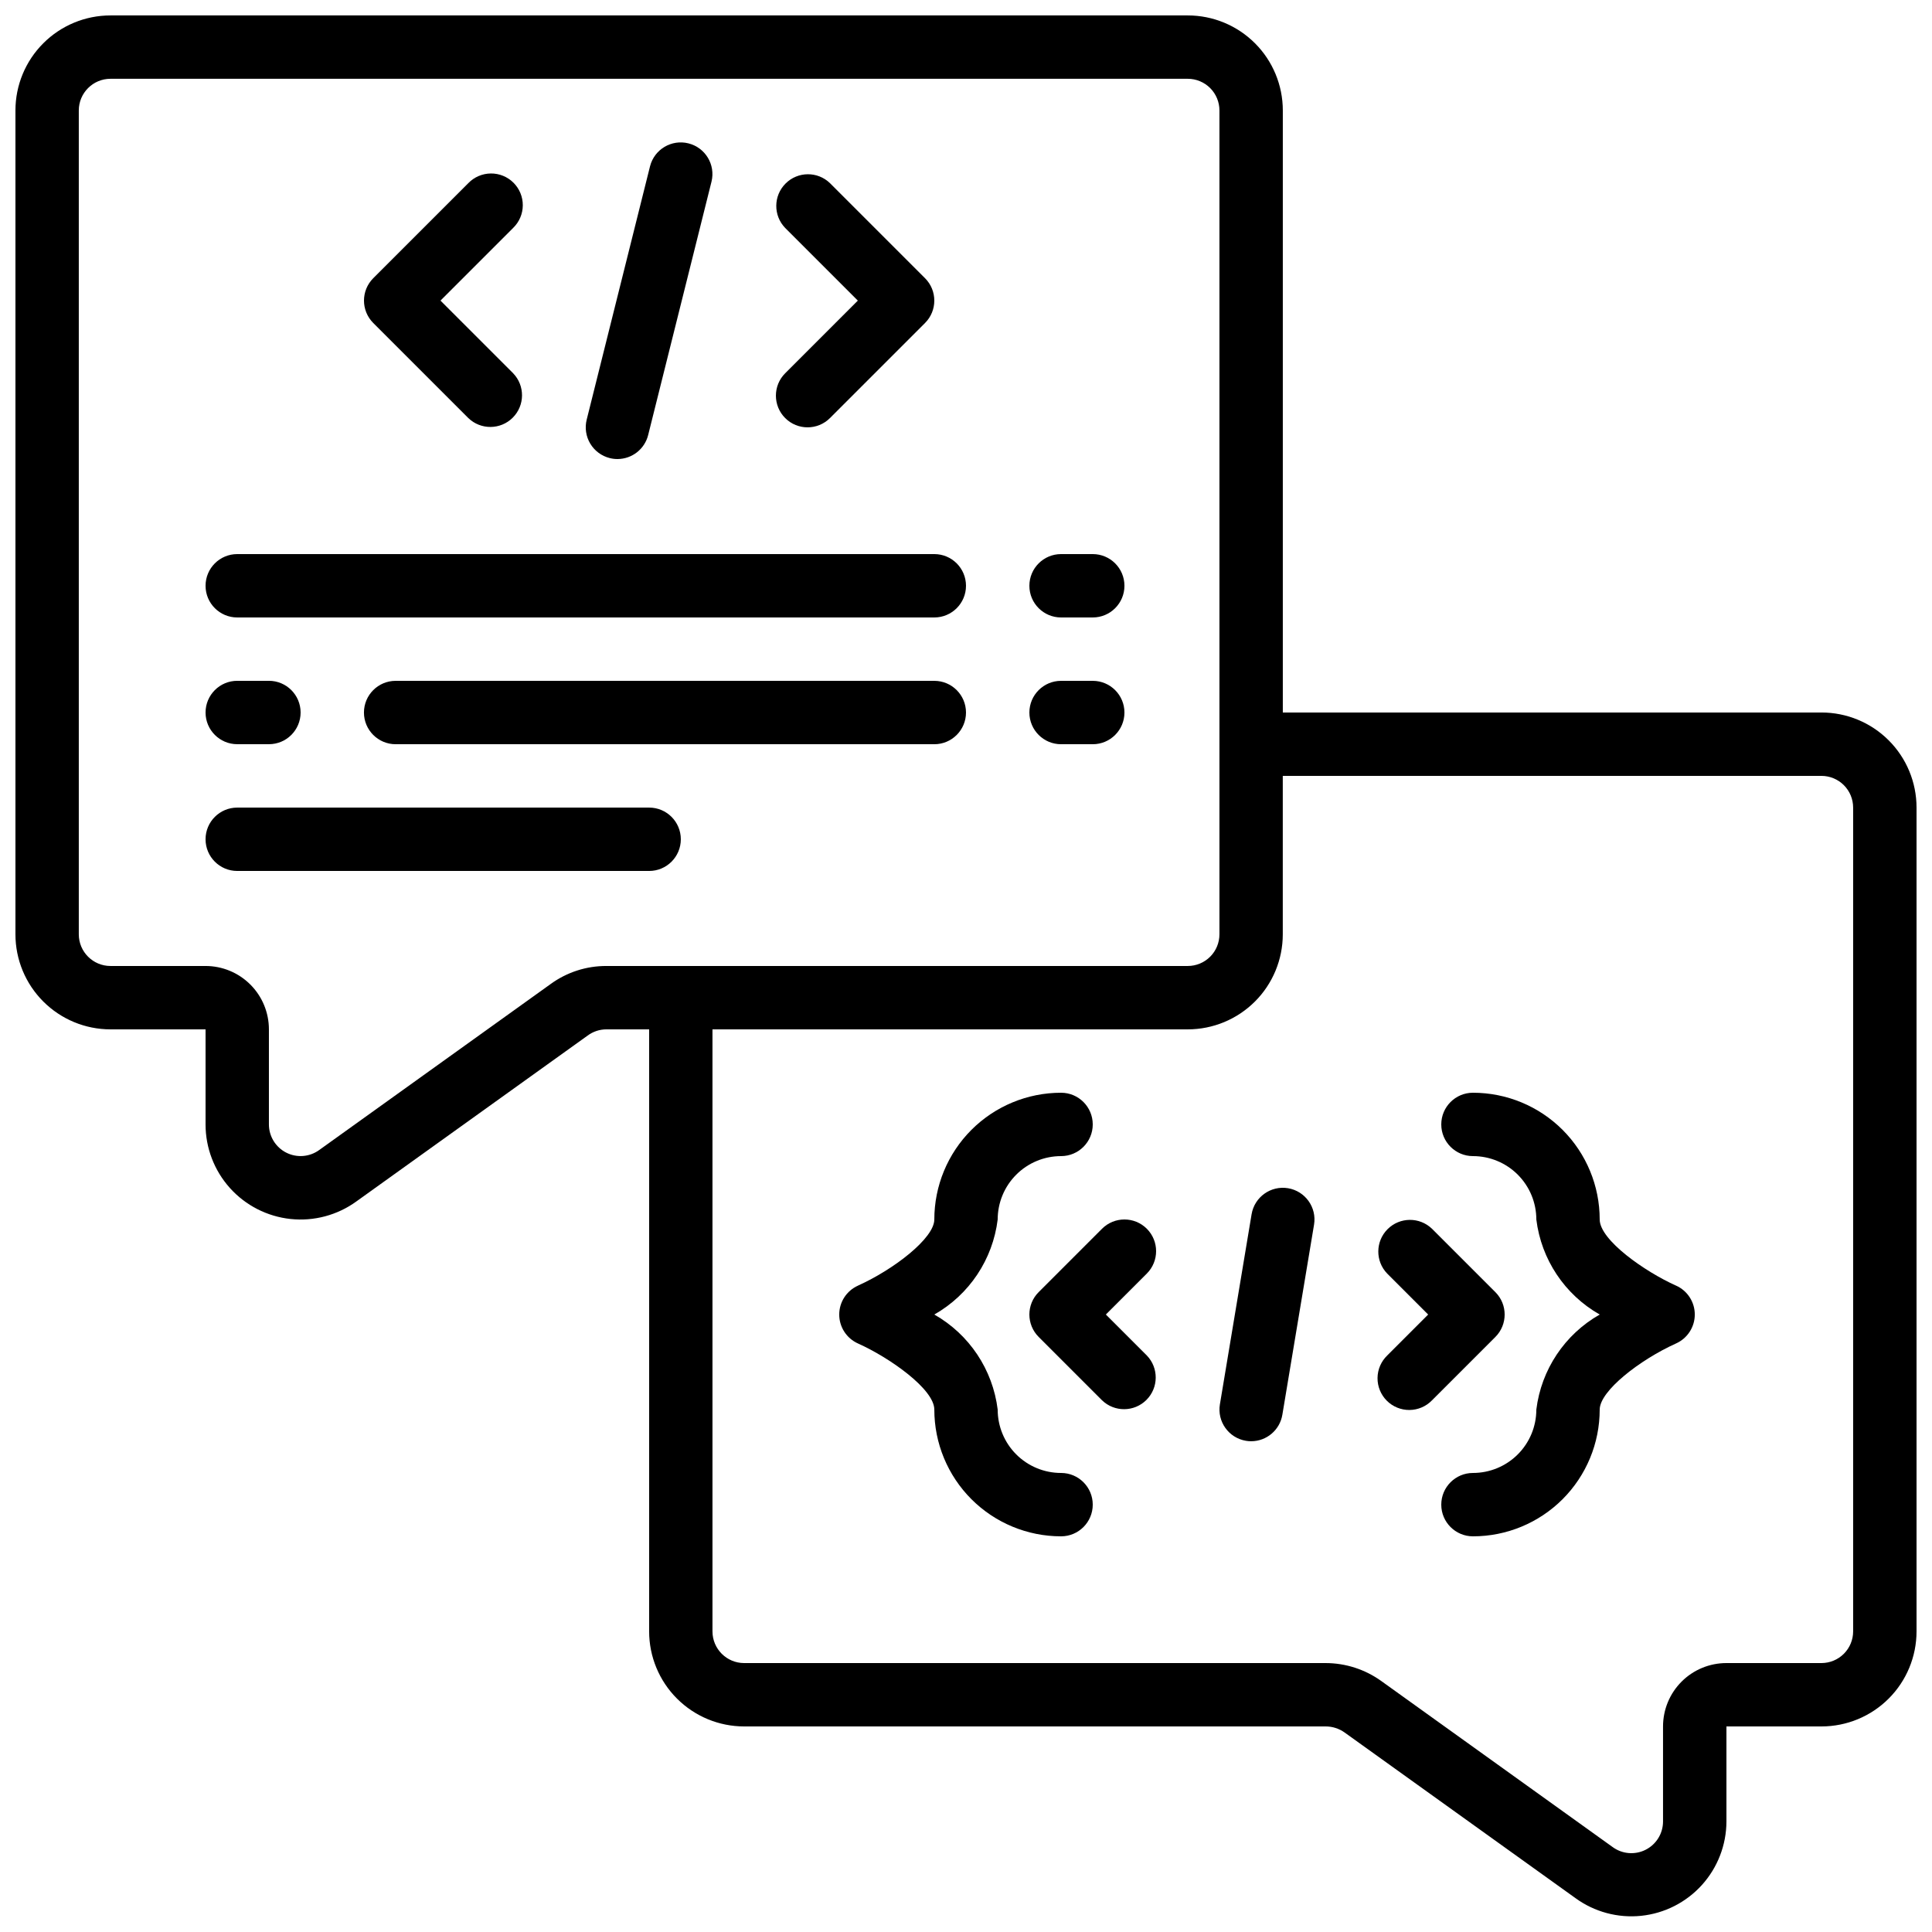
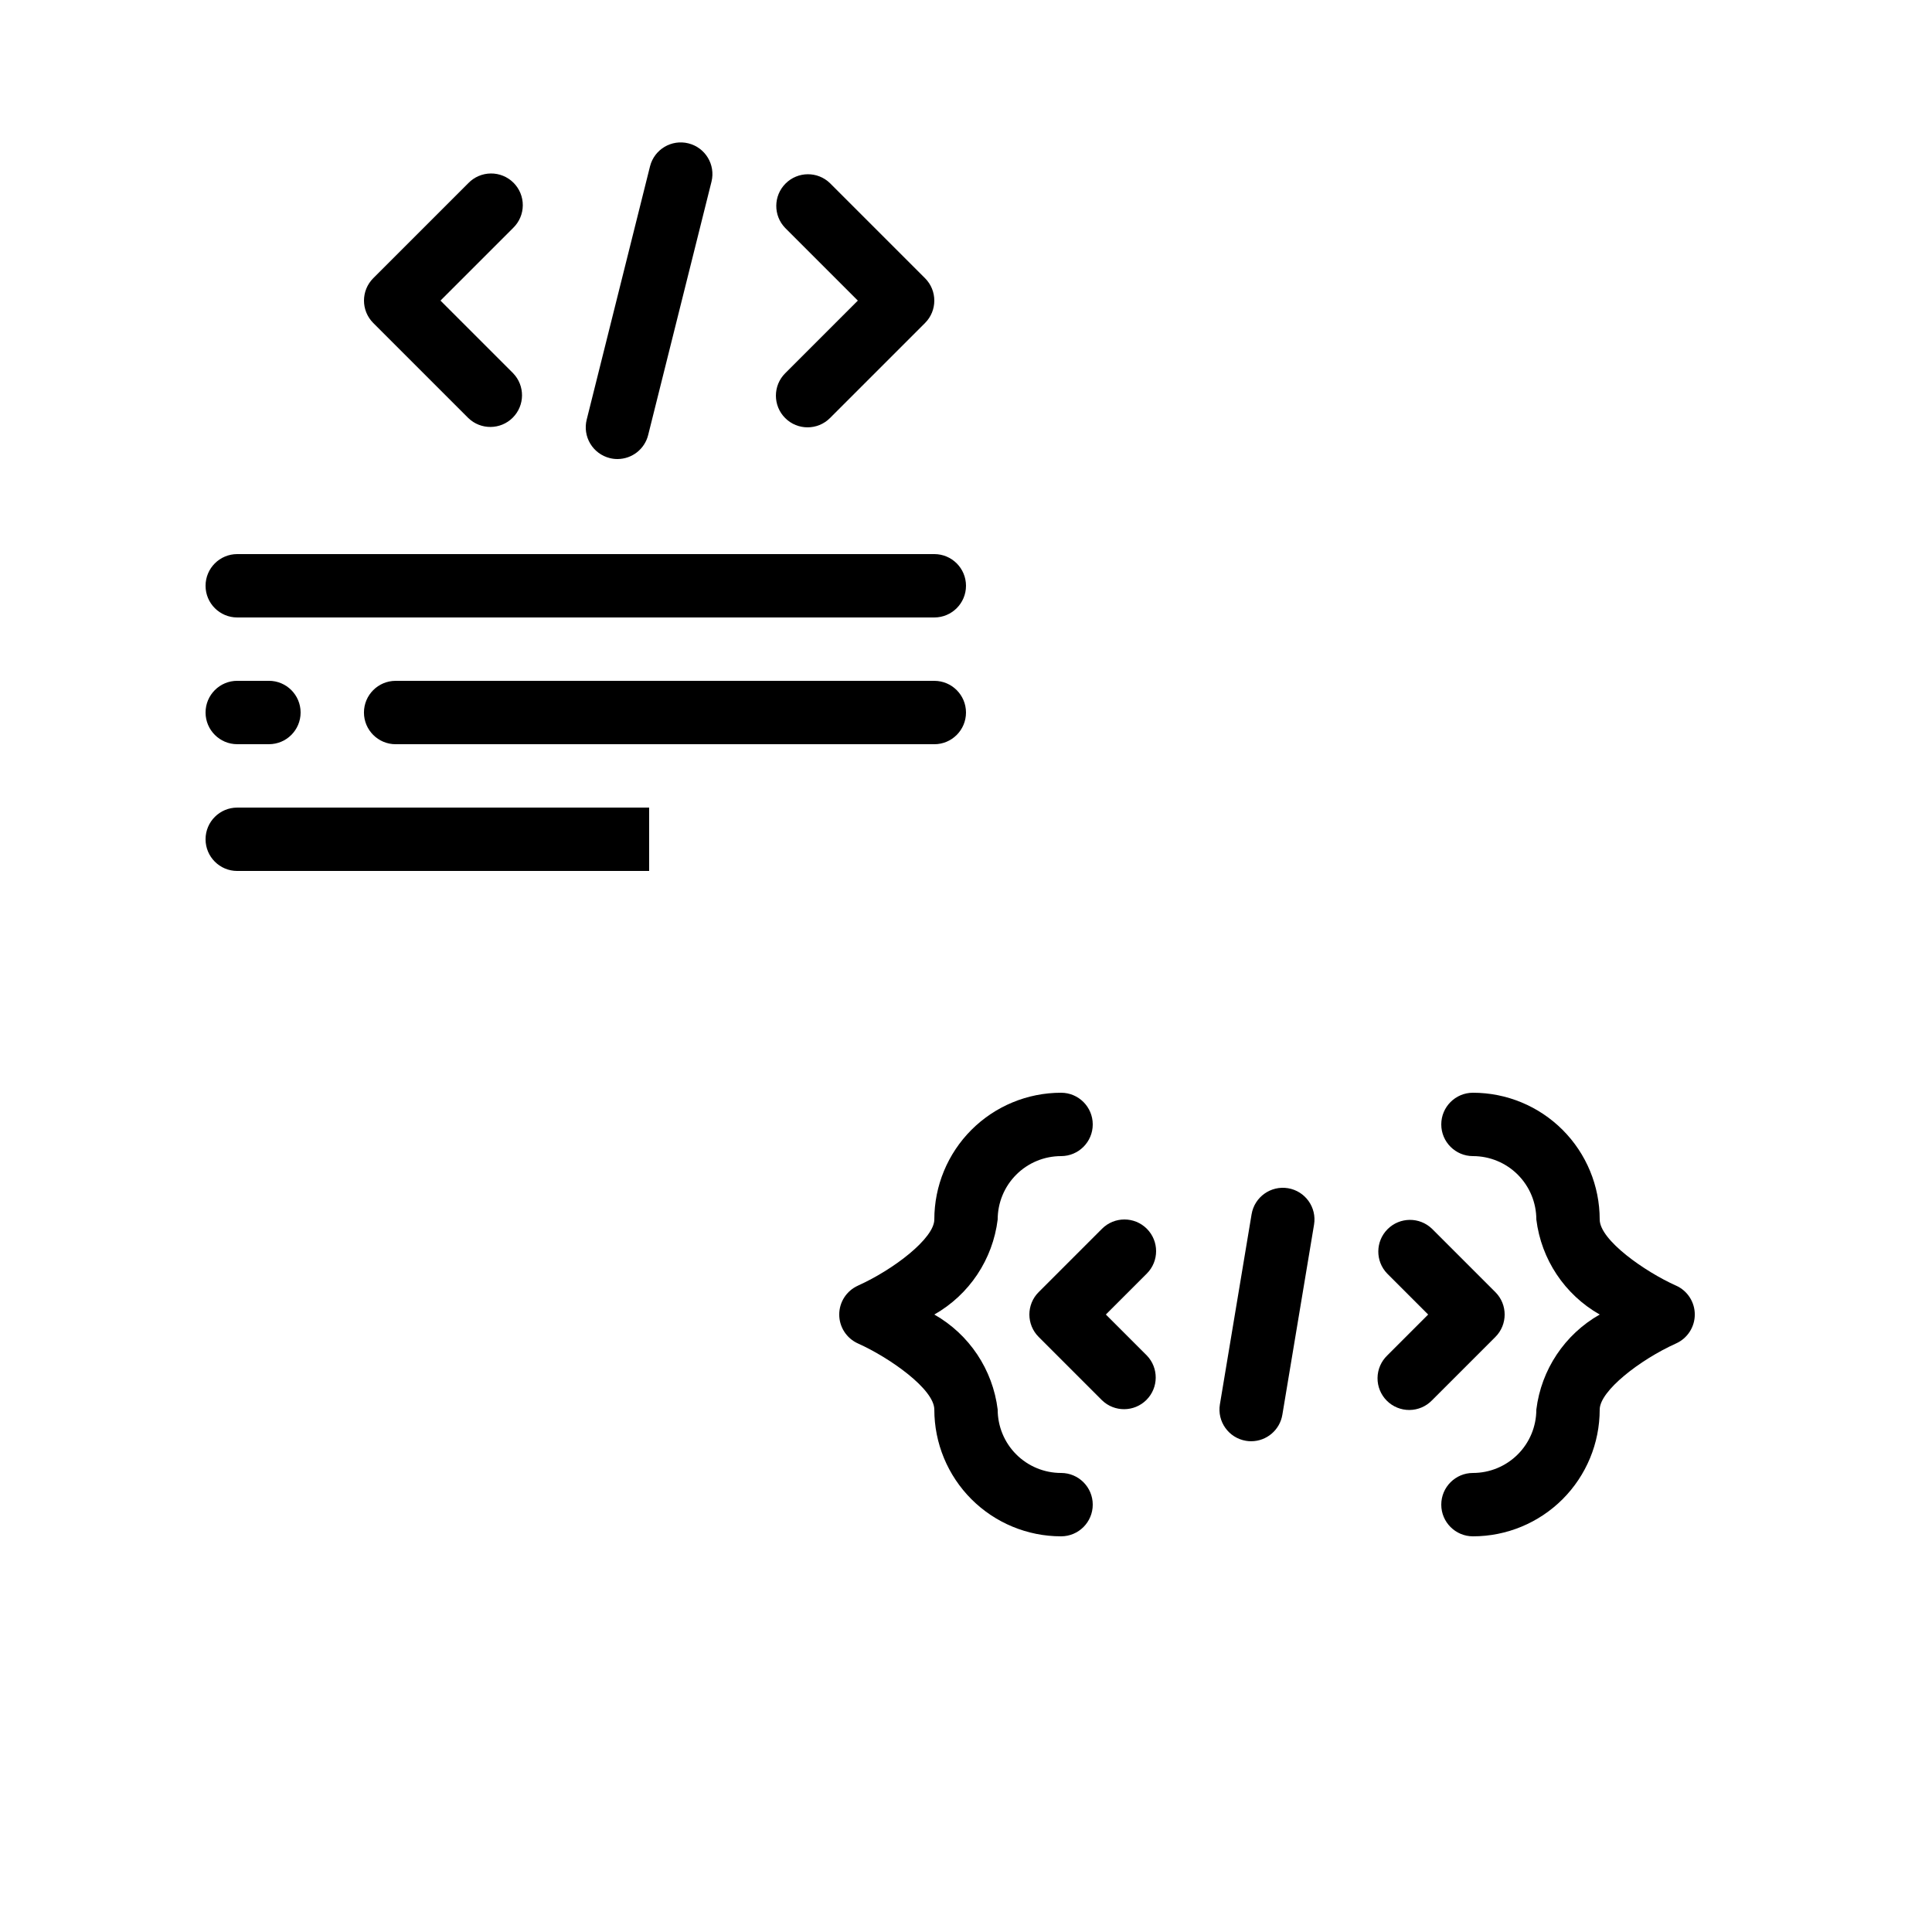
<svg xmlns="http://www.w3.org/2000/svg" width="800px" height="800px" version="1.1" viewBox="144 144 512 512">
  <defs>
    <clipPath id="a">
      <path d="m148.09 148.09h503.81v503.81h-503.81z" />
    </clipPath>
  </defs>
  <g clip-path="url(#a)">
-     <path d="m626.71 332.82h-142.75v-159.54c0-6.684-2.652-13.09-7.375-17.812-4.727-4.727-11.133-7.379-17.812-7.379h-285.49c-6.684 0-13.09 2.652-17.812 7.379-4.727 4.723-7.379 11.129-7.379 17.812v218.32c0 6.68 2.652 13.09 7.379 17.812 4.723 4.723 11.129 7.379 17.812 7.379h25.191v25.191c-0.004 6.223 2.297 12.223 6.453 16.852 4.16 4.629 9.887 7.551 16.074 8.211 6.188 0.656 12.402-1 17.441-4.652l61.297-43.965c1.434-1.062 3.168-1.637 4.953-1.637h11.336v159.54c0 6.68 2.652 13.09 7.379 17.812 4.723 4.723 11.129 7.379 17.812 7.379h154.08c1.809-0.004 3.57 0.559 5.039 1.609l61.164 43.883c5.027 3.664 11.234 5.336 17.422 4.695 6.188-0.641 11.922-3.551 16.094-8.164 4.172-4.617 6.488-10.613 6.504-16.836v-25.188h25.191-0.004c6.684 0 13.09-2.656 17.812-7.379 4.727-4.723 7.379-11.133 7.379-17.812v-218.32c0-6.684-2.652-13.09-7.379-17.812-4.723-4.727-11.129-7.379-17.812-7.379zm-336.79 71.961-61.297 43.965c-2.551 1.871-5.938 2.148-8.758 0.719-2.82-1.43-4.602-4.324-4.602-7.484v-25.191c0-4.453-1.77-8.727-4.922-11.875-3.148-3.148-7.418-4.918-11.871-4.918h-25.191c-4.637 0-8.398-3.762-8.398-8.398v-218.32c0-4.637 3.762-8.398 8.398-8.398h285.49c2.227 0 4.363 0.887 5.938 2.461 1.574 1.574 2.457 3.711 2.457 5.938v218.32c0 2.227-0.883 4.363-2.457 5.938-1.574 1.574-3.711 2.461-5.938 2.461h-154.08c-5.309-0.016-10.48 1.66-14.77 4.785zm345.18 171.55c0 2.227-0.883 4.363-2.461 5.938-1.574 1.574-3.707 2.461-5.938 2.461h-25.188c-4.453 0-8.727 1.766-11.875 4.918-3.152 3.148-4.918 7.422-4.918 11.875v25.191-0.004c0 3.184-1.797 6.09-4.644 7.512-2.844 1.422-6.246 1.117-8.793-0.793l-61.23-43.941c-4.301-3.09-9.465-4.754-14.762-4.758h-154.08c-4.641 0-8.398-3.762-8.398-8.398v-159.54h125.95c6.68 0 13.086-2.656 17.812-7.379 4.723-4.723 7.375-11.133 7.375-17.812v-41.984h142.75c2.231 0 4.363 0.887 5.938 2.461 1.578 1.574 2.461 3.711 2.461 5.938z" />
-   </g>
+     </g>
  <path d="m268.11 254.79c3.297 3.18 8.531 3.137 11.77-0.102 3.242-3.242 3.285-8.477 0.105-11.773l-19.254-19.254 19.254-19.254c1.617-1.562 2.543-3.715 2.562-5.965 0.02-2.254-0.867-4.418-2.461-6.012-1.59-1.594-3.758-2.477-6.008-2.457-2.254 0.02-4.402 0.941-5.969 2.562l-25.191 25.191c-3.277 3.277-3.277 8.594 0 11.871z" />
  <path d="m352.08 254.79c3.277 3.277 8.594 3.277 11.871 0l25.191-25.191c3.277-3.277 3.277-8.594 0-11.871l-25.191-25.191c-3.293-3.184-8.531-3.137-11.77 0.102-3.238 3.238-3.285 8.477-0.102 11.77l19.254 19.254-19.254 19.254c-3.277 3.281-3.277 8.594 0 11.875z" />
  <path d="m305.6 265.4c0.664 0.168 1.348 0.254 2.031 0.25 3.848-0.004 7.203-2.621 8.137-6.356l16.793-67.176c1.09-4.484-1.641-9.004-6.117-10.125-4.477-1.121-9.02 1.578-10.172 6.047l-16.793 67.176v-0.004c-0.539 2.164-0.199 4.453 0.949 6.363 1.148 1.91 3.008 3.285 5.172 3.824z" />
  <path d="m447.92 469.63c-3.277-3.277-8.594-3.277-11.871 0l-16.793 16.793c-3.281 3.281-3.281 8.594 0 11.875l16.793 16.793c3.293 3.184 8.531 3.137 11.77-0.102 3.238-3.238 3.285-8.477 0.102-11.773l-10.855-10.855 10.855-10.855c3.277-3.281 3.277-8.594 0-11.875z" />
  <path d="m540.29 486.43-16.793-16.793c-3.297-3.18-8.535-3.137-11.773 0.102-3.238 3.242-3.285 8.477-0.102 11.773l10.855 10.855-10.855 10.855c-1.621 1.566-2.543 3.715-2.562 5.969-0.02 2.254 0.867 4.418 2.457 6.012 1.594 1.59 3.762 2.477 6.012 2.457 2.254-0.02 4.402-0.941 5.969-2.562l16.793-16.793c3.277-3.281 3.277-8.594 0-11.875z" />
  <path d="m485.34 458.89c-4.57-0.758-8.895 2.332-9.656 6.902l-8.398 50.383v-0.004c-0.758 4.574 2.332 8.895 6.902 9.656 0.457 0.082 0.918 0.121 1.379 0.117 4.102-0.004 7.598-2.973 8.27-7.019l8.398-50.383v0.004c0.758-4.57-2.328-8.891-6.894-9.656z" />
-   <path d="m433.59 290.84h-8.398c-4.637 0-8.395 3.758-8.395 8.398 0 4.637 3.758 8.395 8.395 8.395h8.398c4.637 0 8.398-3.758 8.398-8.395 0-4.641-3.762-8.398-8.398-8.398z" />
-   <path d="m433.59 324.43h-8.398c-4.637 0-8.395 3.762-8.395 8.398s3.758 8.398 8.395 8.398h8.398c4.637 0 8.398-3.762 8.398-8.398s-3.762-8.398-8.398-8.398z" />
  <path d="m391.6 290.84h-184.73c-4.637 0-8.395 3.758-8.395 8.398 0 4.637 3.758 8.395 8.395 8.395h184.73c4.637 0 8.398-3.758 8.398-8.395 0-4.641-3.762-8.398-8.398-8.398z" />
-   <path d="m316.03 358.02h-109.16c-4.637 0-8.395 3.758-8.395 8.395 0 4.637 3.758 8.398 8.395 8.398h109.16c4.637 0 8.395-3.762 8.395-8.398 0-4.637-3.758-8.395-8.395-8.395z" />
+   <path d="m316.03 358.02h-109.16c-4.637 0-8.395 3.758-8.395 8.395 0 4.637 3.758 8.398 8.395 8.398h109.16z" />
  <path d="m391.6 324.43h-142.75c-4.637 0-8.398 3.762-8.398 8.398s3.762 8.398 8.398 8.398h142.75c4.637 0 8.398-3.762 8.398-8.398s-3.762-8.398-8.398-8.398z" />
  <path d="m206.87 341.22h8.398c4.637 0 8.395-3.762 8.395-8.398s-3.758-8.398-8.395-8.398h-8.398c-4.637 0-8.395 3.762-8.395 8.398s3.758 8.398 8.395 8.398z" />
  <path d="m425.19 534.35c-4.453 0-8.723-1.77-11.875-4.918-3.148-3.148-4.918-7.422-4.918-11.875-1.297-10.582-7.523-19.926-16.793-25.191 9.27-5.266 15.496-14.609 16.793-25.191 0-4.453 1.77-8.723 4.918-11.875 3.152-3.148 7.422-4.918 11.875-4.918 4.641 0 8.398-3.758 8.398-8.395 0-4.641-3.758-8.398-8.398-8.398-8.906 0-17.449 3.539-23.75 9.836-6.297 6.301-9.836 14.844-9.836 23.75 0 4.953-10.664 13.215-20.238 17.531l0.004 0.004c-3.019 1.352-4.965 4.352-4.965 7.66 0 3.309 1.945 6.309 4.965 7.664 8.277 3.703 20.234 12.074 20.234 17.523 0 8.906 3.539 17.449 9.836 23.75 6.301 6.297 14.844 9.836 23.75 9.836 4.641 0 8.398-3.758 8.398-8.395 0-4.641-3.758-8.398-8.398-8.398z" />
  <path d="m588.16 484.7c-8.266-3.703-20.223-12.078-20.223-17.527 0-8.906-3.539-17.449-9.836-23.75-6.301-6.297-14.844-9.836-23.75-9.836-4.637 0-8.398 3.758-8.398 8.398 0 4.637 3.762 8.395 8.398 8.395 4.453 0 8.727 1.77 11.875 4.918 3.148 3.152 4.918 7.422 4.918 11.875 1.297 10.582 7.527 19.926 16.793 25.191-9.266 5.266-15.496 14.609-16.793 25.191 0 4.453-1.77 8.727-4.918 11.875-3.148 3.148-7.422 4.918-11.875 4.918-4.637 0-8.398 3.758-8.398 8.398 0 4.637 3.762 8.395 8.398 8.395 8.906 0 17.449-3.539 23.75-9.836 6.297-6.301 9.836-14.844 9.836-23.75 0-4.953 10.664-13.215 20.238-17.531 3.019-1.355 4.961-4.356 4.961-7.664s-1.941-6.309-4.961-7.66z" />
</svg>